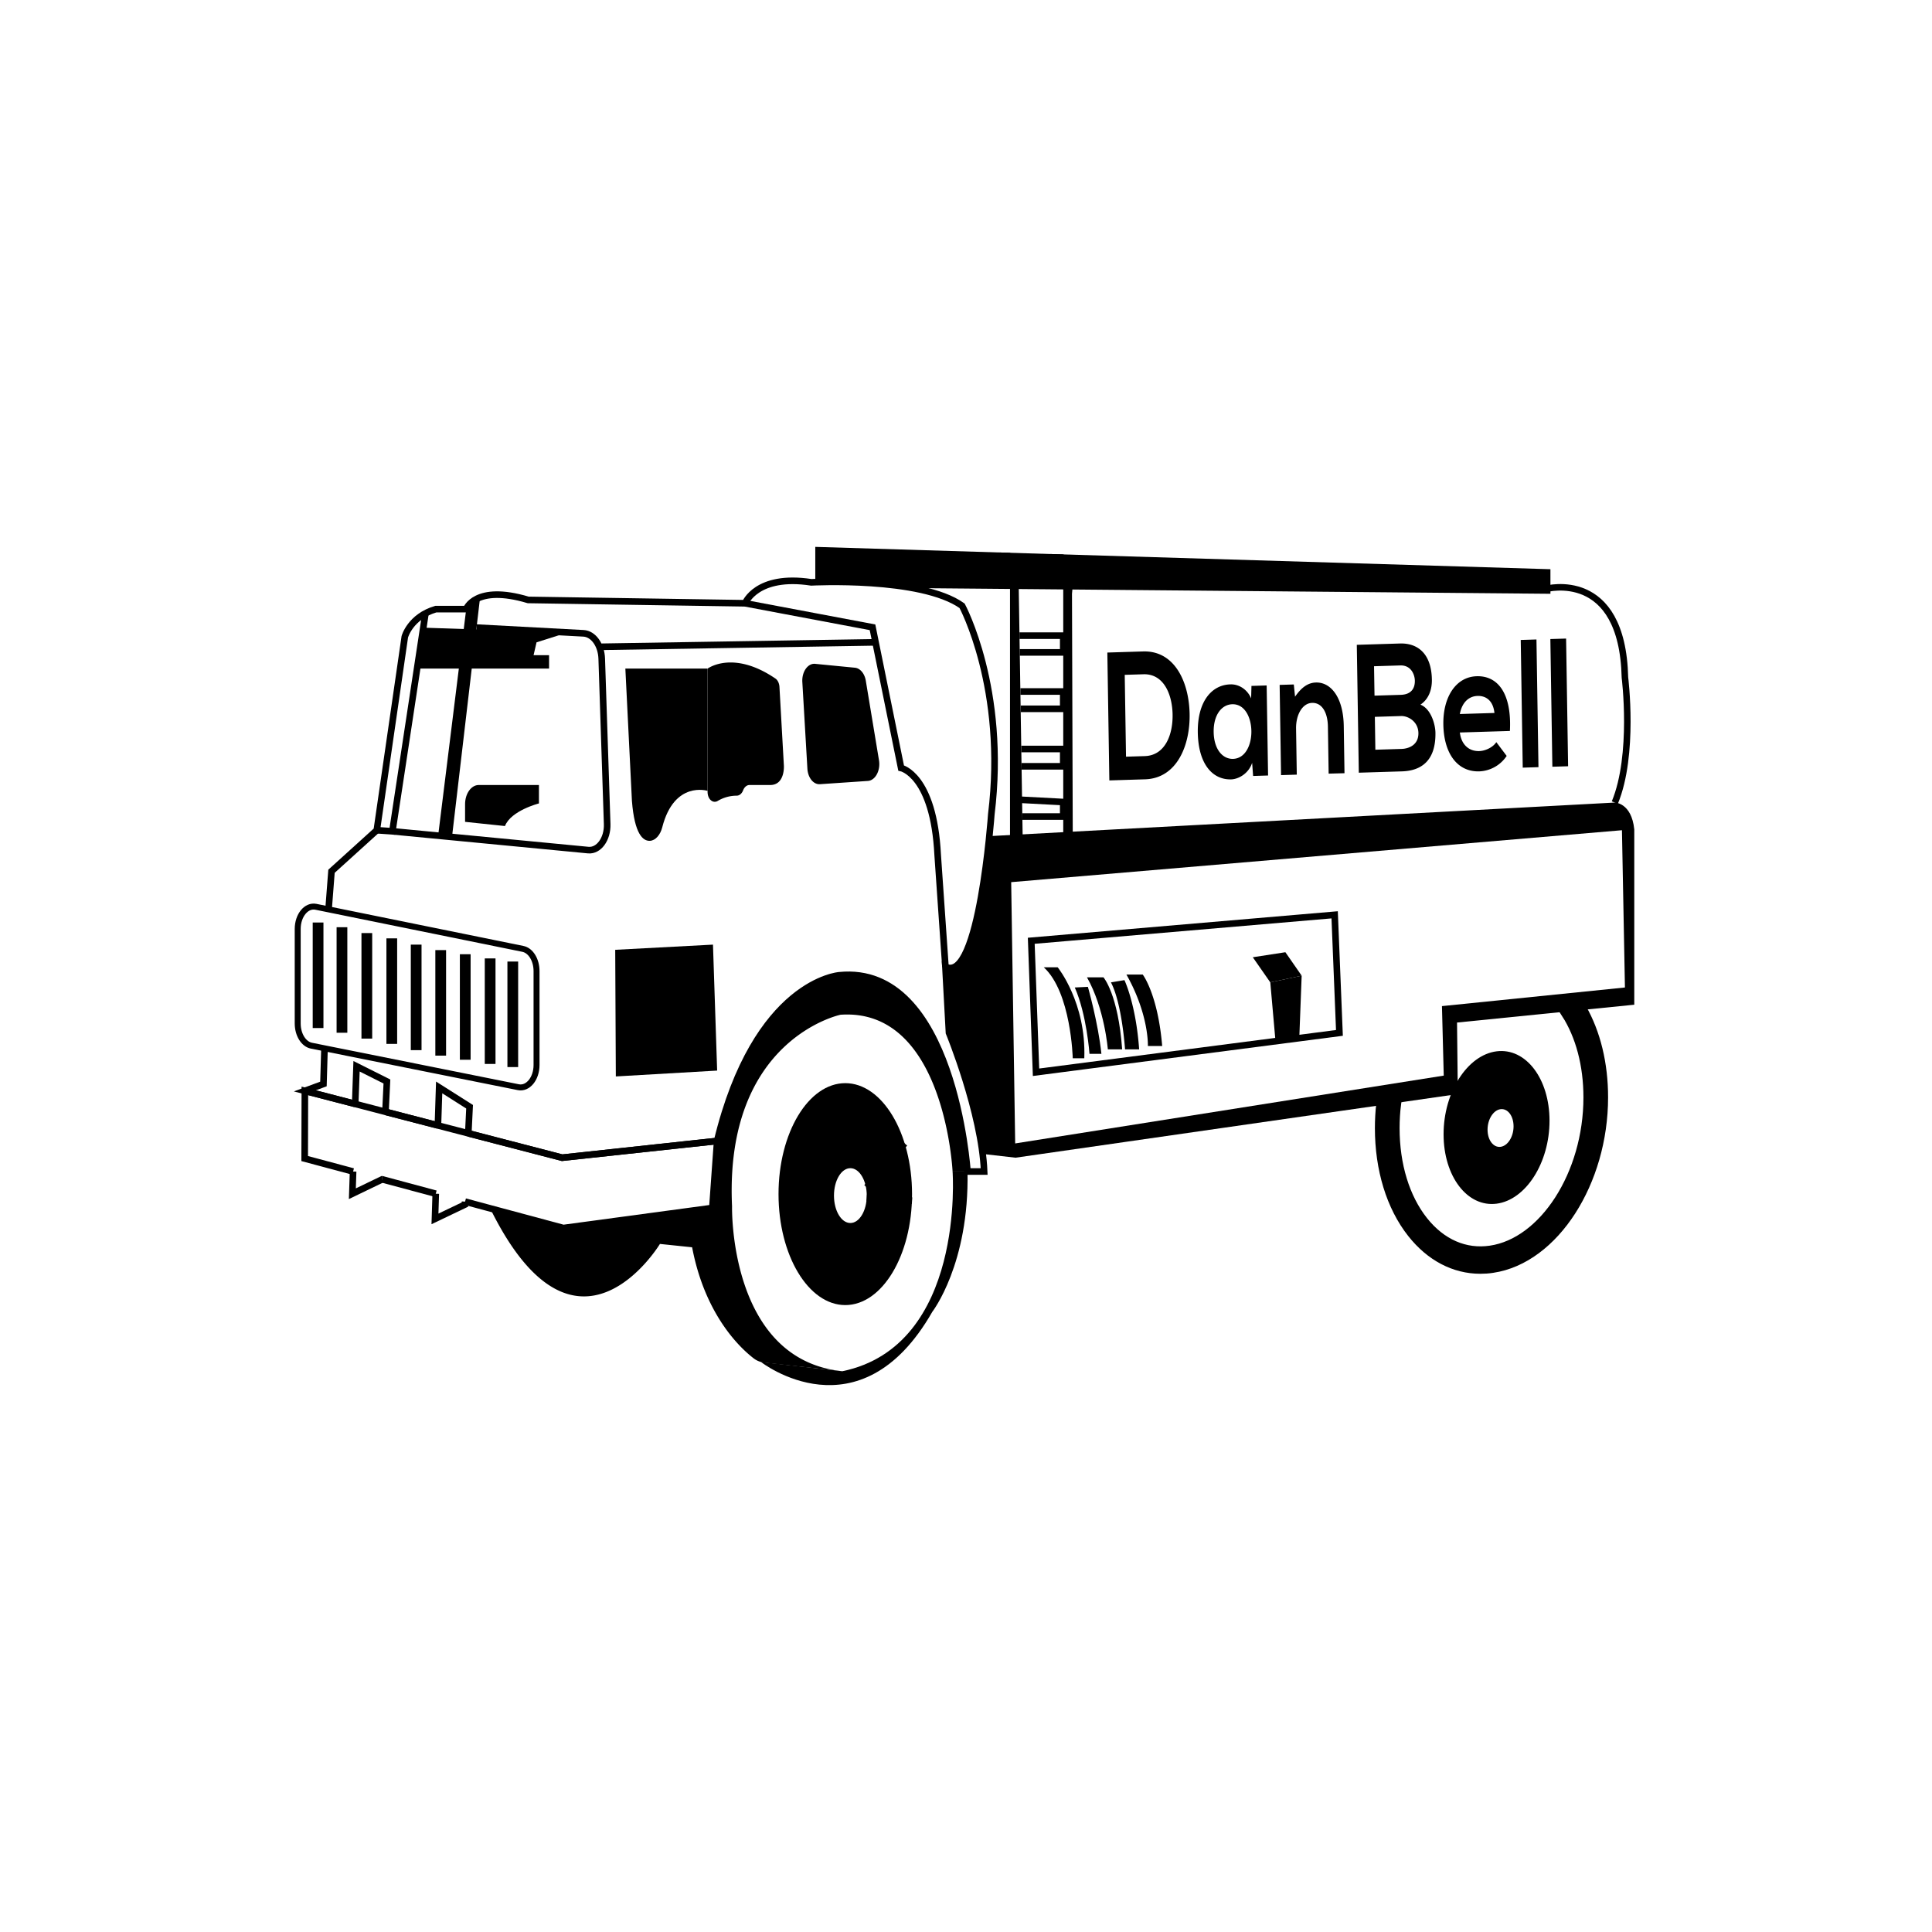
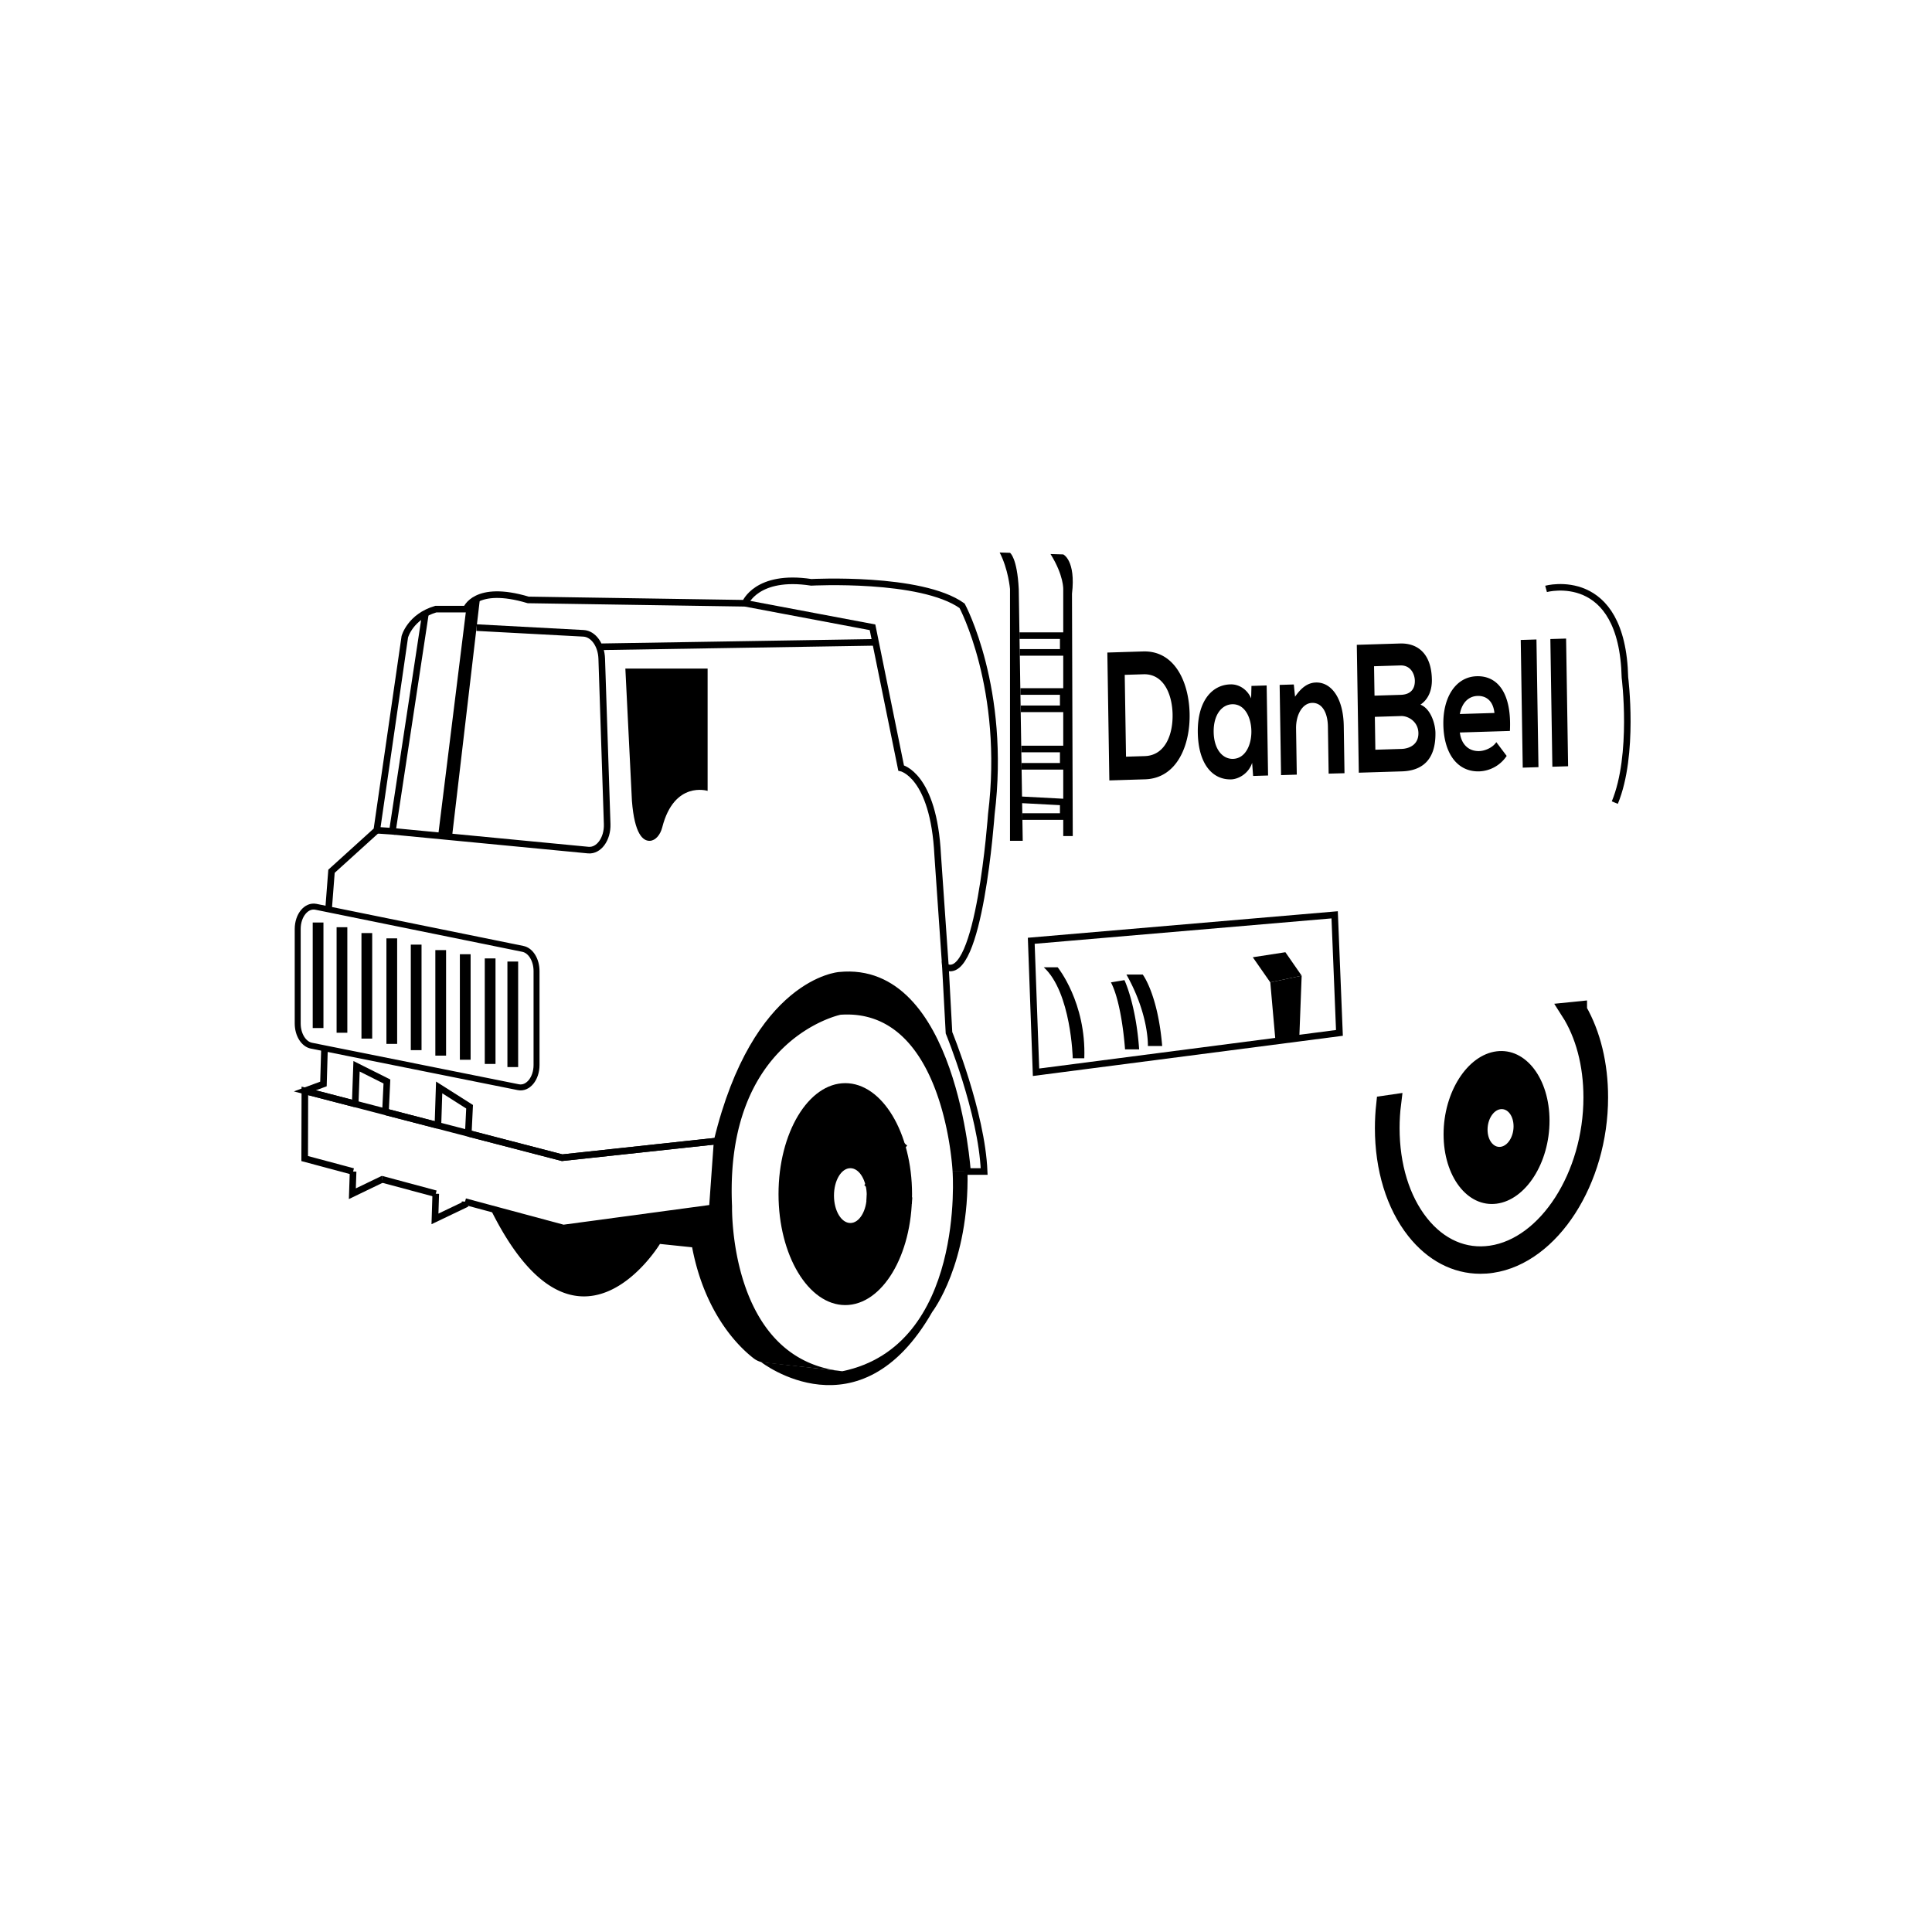
<svg xmlns="http://www.w3.org/2000/svg" xml:space="preserve" id="Layer_1" width="108" height="108" x="0" y="0" style="enable-background:new 0 0 108 108" version="1.1" viewBox="0 0 108 108">
  <style type="text/css">.st0{fill:#fff}.st1,.st2{fill:none;stroke:#000;stroke-width:.369;stroke-miterlimit:10}.st2{fill:#fff;stroke-width:.333}.st3{stroke-width:.365}.st3,.st4{fill:none;stroke:#000;stroke-miterlimit:10}</style>
  <path d="M0 0h108v108H0z" class="st0" />
  <path d="m18.367 50.834.164-2.13 2.532-2.294 1.566-10.814s.3-1.124 1.733-1.545h1.699s.5-1.404 3.465-.515l12.128.187s.633-1.639 3.698-1.17c0 0 6.131-.328 8.43 1.311 0 0 2.499 4.635 1.633 11.657 0 0-.666 9.503-2.566 8.52l.2 3.689s1.833 4.46 1.966 7.759h-.933s-.766-11.616-7.164-10.97c0 0-4.666.322-6.831 9.262l-8.664.935-14.381-3.736 1.039-.385.286-9.761z" class="st1" />
  <path d="M50.984 66.752c0-3.426-1.671-6.203-3.732-6.203s-3.732 2.777-3.732 6.203 1.671 6.203 3.732 6.203c2.062-.001 3.732-2.778 3.732-6.203zm-3.448 1.615c-.506 0-.916-.686-.916-1.532s.41-1.532.916-1.532.916.686.916 1.532-.41 1.532-.916 1.532z" />
  <path d="m19.738 65.489-2.706-.725.01-3.784 2.814.73M26.178 63.352l5.247 1.364 8.664-.935-.268 3.744-8.328 1.123-5.495-1.477M24.359 66.73l-2.992-.804h-.006M24.48 62.911l-2.932-.76" class="st1" />
  <path d="m17.662 50.691 11.567 2.352c.439.089.764.617.764 1.24v5.252c0 .763-.481 1.348-1.018 1.24l-11.567-2.321c-.439-.088-.766-.617-.766-1.24V51.93c.001-.763.483-1.349 1.02-1.239z" class="st2" />
  <path d="m19.856 61.71.075-2.105 1.698.851-.081 1.695M21.367 65.926h-.003l-1.667.804.041-1.241M24.48 62.911l.069-2.123 1.701 1.079-.072 1.485M24.359 66.73l-.044 1.407 1.674-.8.009-.166" class="st1" />
  <path d="M18.816 51.832h.6v5.899h-.6zM17.481 51.569h.6v5.899h-.6zM20.206 52.159h.6v5.899h-.6zM28.365 53.751h.6v5.899h-.6zM27.099 53.576h.6v5.899h-.6zM25.707 53.342h.6v5.899h-.6zM24.336 53.111h.6v5.899h-.6zM22.964 52.805h.6v5.899h-.6zM21.601 52.455h.6v5.899h-.6z" />
  <path d="m41.655 33.724 7.119 1.342 1.599 7.865s1.821.375 2.044 4.869l.433 6.242M21.063 46.41l.872.059 1.849-12.18" class="st1" />
  <path d="m26.061 34.051-1.566 12.64h.783l1.559-13.296" />
  <path d="m21.935 46.469 10.948 1.052c.591.057 1.085-.623 1.058-1.454l-.304-9.245c-.025-.773-.468-1.389-1.018-1.419l-5.98-.32M33.5 36.157l15.445-.25" class="st1" />
  <path d="M34.958 37.375h4.598v6.835s-1.864-.591-2.536 2.038c-.106.416-.373.738-.687.754-.393.02-.862-.376-1.008-2.229l-.367-7.398z" />
-   <path d="M39.556 37.375s1.417-1.062 3.792.557c.128.087.213.267.224.466l.248 4.408s.067 1.077-.766 1.077h-1.159c-.148 0-.284.114-.355.298-.071.185-.208.297-.358.298a2.063 2.063 0 0 0-1.055.29c-.269.166-.573-.087-.573-.501v-.385M45.567 37.109l2.224.217c.294.029.541.324.608.727l.737 4.445c.095.574-.203 1.129-.622 1.157l-2.678.182c-.362.025-.672-.358-.702-.866l-.283-4.845c-.034-.574.306-1.057.716-1.017zM34.391 53.095l5.465-.29.233 7.041-5.664.328zM45.575 32.544v-1.973L86.67 31.82v1.373l-35.63-.317z" />
  <path d="M59.436 30.992s.712.328.489 2.201l.043 13.545h-.532V32.951s.042-.769-.711-1.98l.711.021zM56.46 30.902s.4.264.489 2.026l.222 14.074h-.711V32.924s-.092-1.102-.579-2.04l.579.018z" />
  <path d="M56.99 35.534h2.446v.936h-2.431M57.039 38.654h2.397v.968h-2.379M57.09 41.87h2.346v.967h-2.331M57.09 44.71l2.346.124v.812h-2.287" class="st1" />
-   <path d="M25.998 45.942v-.985c0-.593.342-1.075.765-1.075h3.364v1.03s-1.567.399-1.899 1.264l-2.23-.234zM23.264 37.375h7.429v-.749h-.866l.166-.719 1.737-.551-8.166-.272zM88.216 56.479l3.141-.315v-9.801c-.155-1.499-1.088-1.499-1.088-1.499L55.308 46.74c-.392 4.47-1.406 6.694-1.406 6.694-.833 1.407-1.073.323-1.073.323l.221 3.972c1.2 2.661 1.881 6.777 1.881 6.777l1.838.21 20.662-2.971.392-.057 3.67-.529-.044-3.998 6.294-.634" />
  <path d="m56.526 49.313 34.142-2.903.167 8.791-10.229 1.041.1 3.885-23.957 3.792z" class="st0" />
  <path d="m57.648 52.59 16.96-1.451.267 6.601-16.96 2.2z" class="st1" />
  <path d="m70.032 53.511 1.822-.281.91 1.311-1.754.374z" />
  <path d="m72.764 54.541-.133 3.49-1.33.172-.291-3.288zM58.348 54.072h.777s1.599 1.966 1.488 5.087h-.646c.001.001-.086-3.682-1.619-5.087z" />
-   <path d="m60.081 55.201.733-.036s.578 2.029.755 3.745h-.666s-.156-2.205-.822-3.709zM60.763 54.634h.922s.822.936 1.044 4.026h-.8s-.178-2.278-1.166-4.026z" />
  <path d="m62.102 54.915.755-.125s.644 1.342.822 3.87h-.789c.001 0-.166-2.559-.788-3.745zM62.968 54.478h.911s.844 1.092 1.088 3.995h-.8c.001 0 .07-1.747-1.199-3.995zM27.399 67.548l4.094 1.1 8.328-1.123s-.48-3.778 2.193-8.865c0 0 2.604-5.434 6.987-3.879 0 0 3.85.106 5.083 10.708h-.834s-.433-9.169-6.264-8.764c0 0-6.497 1.348-6.064 10.708 0 0-.2 8.564 6.164 9.219l-4.377-.483a1.17 1.17 0 0 1-.592-.247c-.756-.585-2.708-2.42-3.427-6.198l-1.799-.187c-.001 0-4.69 7.772-9.492-1.989z" />
  <path d="m48.452 66.37 2.121-2.451M48.452 66.962l2.532.156" class="st3" />
  <path d="M86.619 62.65c0-2.352-1.326-4.089-2.961-3.88-1.635.209-2.961 2.285-2.961 4.637 0 2.352 1.326 4.089 2.961 3.88 1.635-.209 2.961-2.285 2.961-4.637zm-2.737 1.458c-.402.051-.727-.378-.727-.959s.326-1.094.727-1.145c.402-.051.727.378.727.959s-.325 1.094-.727 1.145z" />
  <path d="M86.426 32.919s4.264-1.162 4.409 4.956c0 0 .544 4.307-.566 6.991" class="st3" />
  <path d="m88.216 56.479-.473.048c.824 1.285 1.272 2.967 1.272 4.819 0 4.383-2.538 8.324-5.657 8.782-1.508.223-2.926-.393-3.987-1.735-1.054-1.333-1.633-3.225-1.633-5.331 0-.463.028-.926.084-1.376l-.392.057c-.047.433-.072.874-.072 1.32 0 2.259.625 4.291 1.757 5.724.992 1.254 2.264 1.918 3.638 1.918.211 0 .426-.013.644-.048 3.306-.485 5.996-4.667 5.996-9.311.002-1.839-.412-3.53-1.177-4.867z" class="st4" />
  <path d="M53.25 65.489s.722 9.744-6.164 11.164l-4.548-.517s5.515 4.309 9.58-2.807c0 0 2.074-2.68 1.966-7.84h-.834z" />
  <g>
    <path d="M66.499 39.85c.05 1.807-.706 3.659-2.487 3.714l-1.999.062-.112-7.148 1.999-.062c1.744-.054 2.549 1.668 2.599 3.434zm-3.554 2.449 1.047-.032c1.156-.036 1.595-1.234 1.555-2.398-.039-1.112-.522-2.211-1.627-2.177l-1.047.032.072 4.575zM69.957 38.343l.85-.026.079 5.034-.836.026-.055-.734c-.194.598-.75.902-1.149.924-1.061.043-1.86-.851-1.888-2.618-.027-1.736.78-2.67 1.827-2.692.48-.015.943.288 1.154.782l.018-.696zm-2.112 2.579c.015.96.496 1.517 1.085 1.499 1.395-.043 1.348-3.096-.048-3.053-.588.018-1.052.594-1.037 1.554zM74.272 43.247l-.041-2.634c-.012-.766-.319-1.339-.886-1.321-.545.017-.906.671-.894 1.438l.04 2.573-.879.027-.079-5.044.792-.024.069.683c.355-.512.715-.779 1.165-.792.843-.026 1.533.842 1.558 2.425l.041 2.645-.886.024zM80.043 37.991c.009.552-.172 1.088-.64 1.399.6.237.832 1.119.839 1.568.025 1.593-.817 2.129-1.871 2.162l-2.413.074-.112-7.148 2.413-.074c1.003-.03 1.761.58 1.784 2.019zm-3.207.896 1.468-.045c.603-.019.794-.382.787-.791-.005-.327-.203-.872-.813-.853l-1.468.045.026 1.644zm.047 3.023 1.468-.045c.392-.012.949-.213.939-.887-.01-.643-.575-.963-.967-.951l-1.468.045.028 1.838zM81.608 40.947c.068.621.46 1.058 1.085 1.039.327-.01.753-.197.952-.499l.579.769a1.93 1.93 0 0 1-1.528.864c-1.236.038-1.986-1.011-2.012-2.624-.024-1.532.7-2.658 1.863-2.694 1.199-.037 1.964.982 1.858 3.059l-2.797.086zm1.932-1.092c-.068-.652-.437-.967-.946-.952-.48.015-.867.354-.988 1.011l1.934-.059zM85.889 35.747l.112 7.138-.879.027-.112-7.138.879-.027zM87.546 35.696l.112 7.138-.88.027-.112-7.138.88-.027z" />
  </g>
</svg>